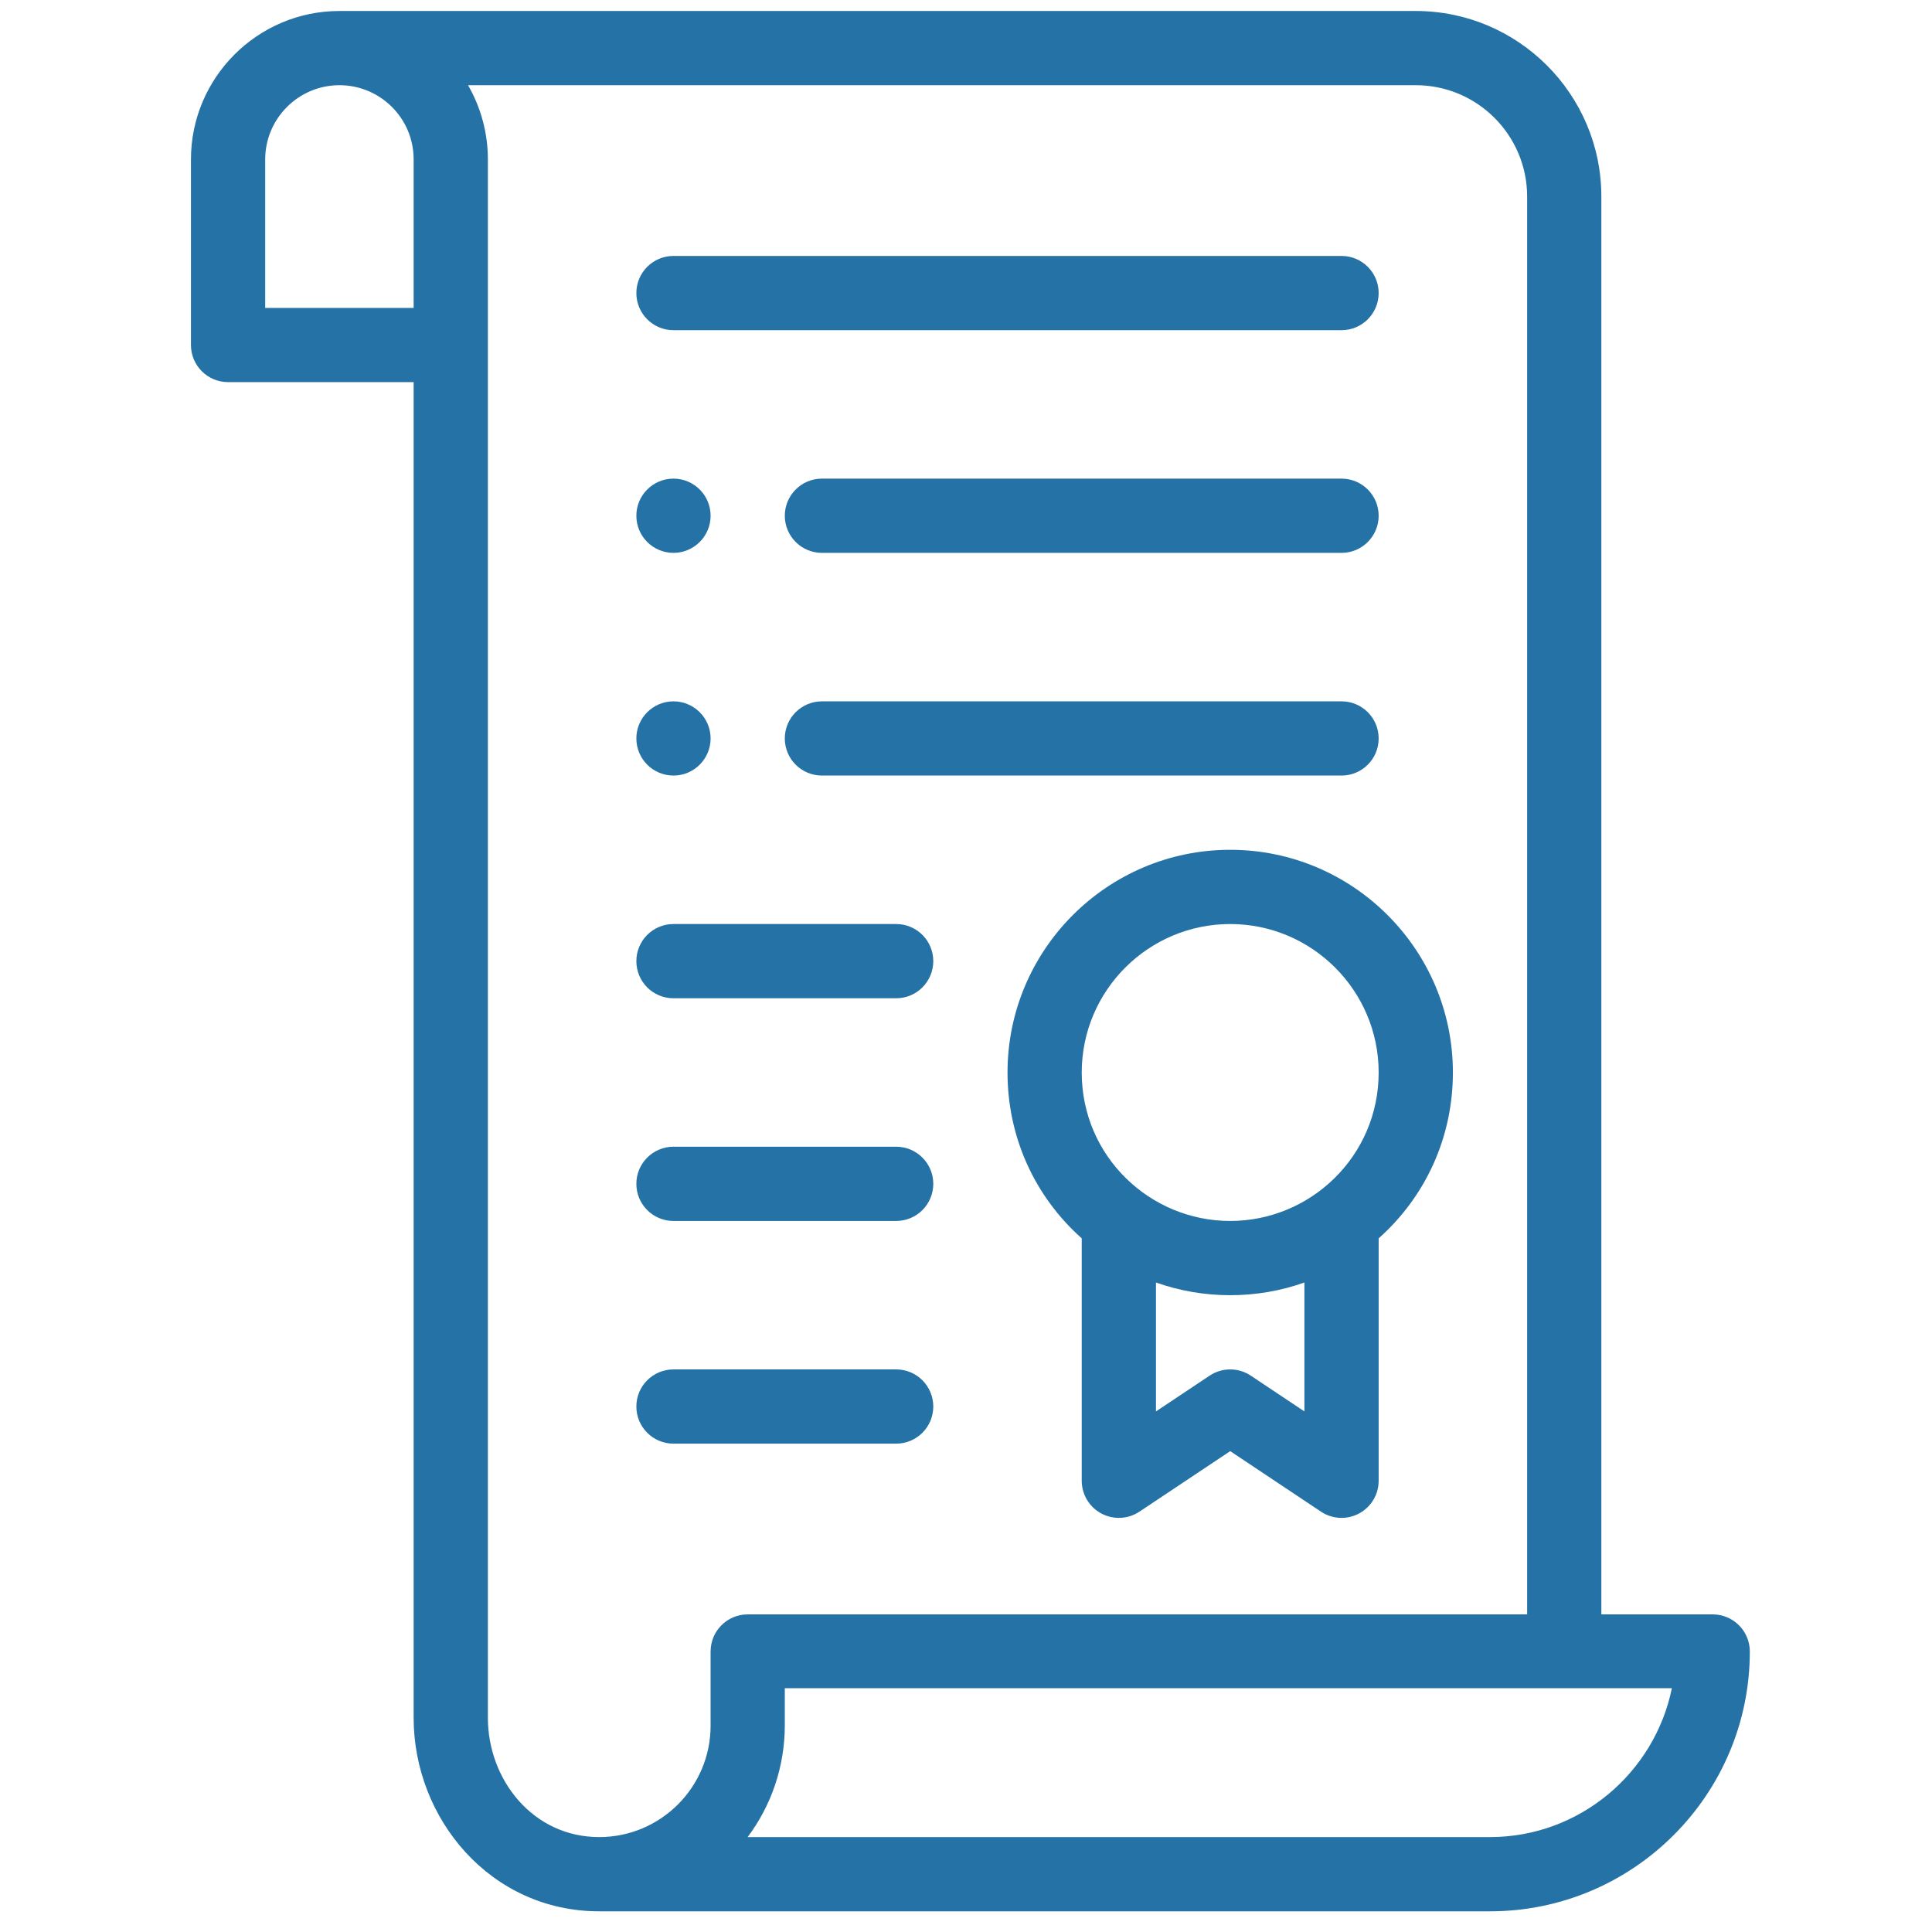
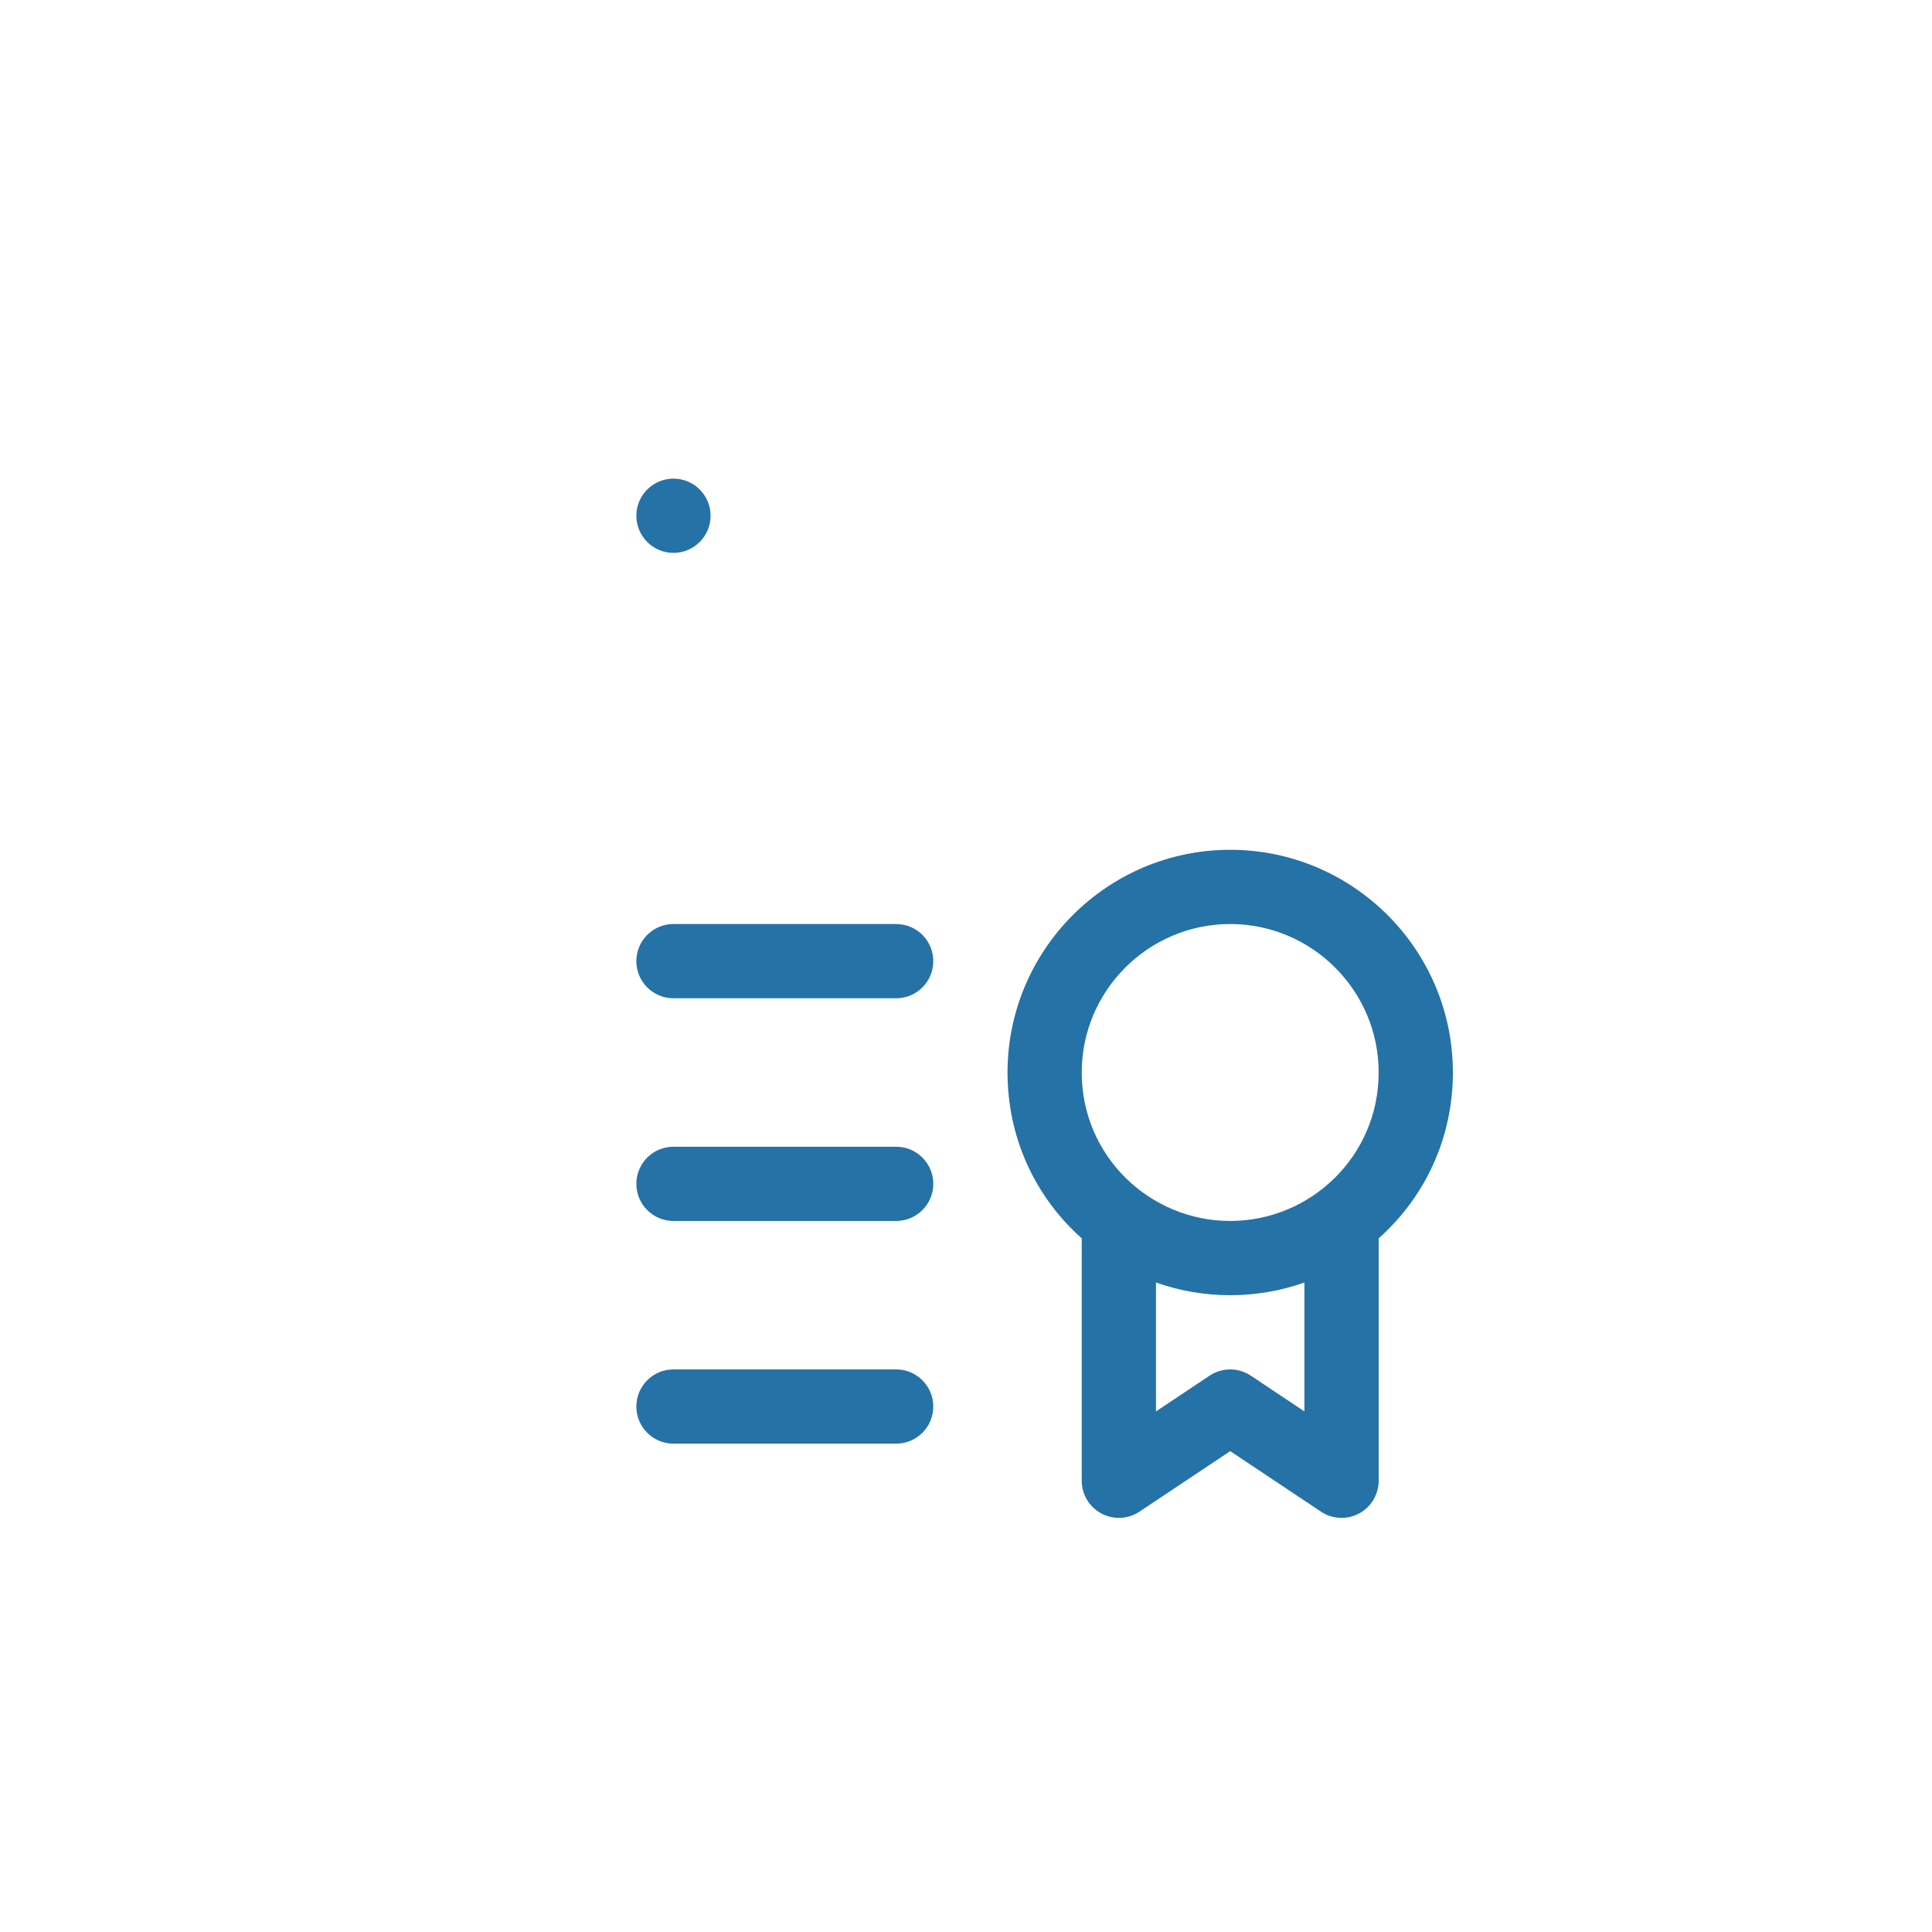
<svg xmlns="http://www.w3.org/2000/svg" width="61" height="61" viewBox="0 0 61 61" fill="none">
  <g clip-path="url(#clip0)">
    <path d="M21.264 17.456C21.91 17.456 22.436 16.931 22.436 16.284C22.436 15.637 21.91 15.112 21.264 15.112C20.617 15.112 20.092 15.637 20.092 16.284C20.092 16.931 20.617 17.456 21.264 17.456Z" fill="#2572A6" />
-     <path d="M21.264 24.487C21.91 24.487 22.436 23.962 22.436 23.315C22.436 22.669 21.91 22.144 21.264 22.144C20.617 22.144 20.092 22.669 20.092 23.315C20.092 23.962 20.617 24.487 21.264 24.487Z" fill="#2572A6" />
-     <path d="M18.92 60.347H47.045C51.568 60.347 55.248 56.667 55.248 52.144C55.248 51.496 54.723 50.972 54.076 50.972H50.56V6.206C50.56 2.975 47.932 0.347 44.701 0.347C44.701 0.347 10.981 0.347 10.717 0.347C8.132 0.347 6.029 2.45 6.029 5.034V10.894C6.029 11.541 6.554 12.065 7.201 12.065H13.06V54.236C13.06 57.421 15.485 60.347 18.92 60.347ZM47.045 58.003H23.605C24.342 57.023 24.779 55.793 24.779 54.475V53.303H52.787C52.242 55.975 49.874 58.003 47.045 58.003ZM48.217 6.206V50.972H23.607C22.96 50.972 22.436 51.496 22.436 52.144V54.487C22.436 56.426 20.859 58.003 18.92 58.003C16.819 58.003 15.404 56.185 15.404 54.236V5.034C15.404 4.189 15.179 3.386 14.778 2.69H44.701C46.64 2.69 48.217 4.267 48.217 6.206ZM8.373 9.722V5.034C8.373 3.742 9.425 2.69 10.717 2.69C11.998 2.69 13.06 3.724 13.06 5.034V9.722H8.373Z" fill="#2572A6" />
    <path d="M31.811 33.862C31.811 35.891 32.659 37.767 34.154 39.099V46.753C34.154 47.185 34.392 47.582 34.773 47.786C35.154 47.99 35.617 47.968 35.976 47.728L38.842 45.818L41.707 47.728C42.068 47.968 42.53 47.99 42.91 47.786C43.291 47.582 43.529 47.185 43.529 46.753V39.099C45.025 37.767 45.873 35.891 45.873 33.862C45.873 29.985 42.719 26.831 38.842 26.831C34.965 26.831 31.811 29.985 31.811 33.862ZM39.492 43.434C39.098 43.172 38.585 43.172 38.192 43.434L36.498 44.563V40.493C37.243 40.757 38.032 40.894 38.842 40.894C39.652 40.894 40.441 40.757 41.185 40.493V44.563L39.492 43.434ZM43.529 33.862C43.529 36.508 41.375 38.55 38.842 38.55C36.308 38.55 34.154 36.509 34.154 33.862C34.154 31.278 36.257 29.175 38.842 29.175C41.426 29.175 43.529 31.278 43.529 33.862Z" fill="#2572A6" />
-     <path d="M21.264 10.425H42.357C43.005 10.425 43.529 9.9 43.529 9.253C43.529 8.606 43.005 8.081 42.357 8.081H21.264C20.616 8.081 20.092 8.606 20.092 9.253C20.092 9.9 20.616 10.425 21.264 10.425Z" fill="#2572A6" />
-     <path d="M25.951 17.456H42.357C43.005 17.456 43.529 16.931 43.529 16.284C43.529 15.637 43.005 15.112 42.357 15.112H25.951C25.304 15.112 24.779 15.637 24.779 16.284C24.779 16.931 25.304 17.456 25.951 17.456Z" fill="#2572A6" />
-     <path d="M25.951 24.487H42.357C43.005 24.487 43.529 23.963 43.529 23.315C43.529 22.668 43.005 22.144 42.357 22.144H25.951C25.304 22.144 24.779 22.668 24.779 23.315C24.779 23.963 25.304 24.487 25.951 24.487Z" fill="#2572A6" />
    <path d="M21.264 38.55H28.295C28.942 38.55 29.467 38.025 29.467 37.378C29.467 36.731 28.942 36.206 28.295 36.206H21.264C20.616 36.206 20.092 36.731 20.092 37.378C20.092 38.025 20.616 38.55 21.264 38.55Z" fill="#2572A6" />
-     <path d="M21.264 31.519H28.295C28.942 31.519 29.467 30.994 29.467 30.347C29.467 29.699 28.942 29.175 28.295 29.175H21.264C20.616 29.175 20.092 29.699 20.092 30.347C20.092 30.994 20.616 31.519 21.264 31.519Z" fill="#2572A6" />
+     <path d="M21.264 31.519H28.295C28.942 31.519 29.467 30.994 29.467 30.347C29.467 29.699 28.942 29.175 28.295 29.175H21.264C20.616 29.175 20.092 29.699 20.092 30.347C20.092 30.994 20.616 31.519 21.264 31.519" fill="#2572A6" />
    <path d="M21.264 45.581H28.295C28.942 45.581 29.467 45.056 29.467 44.409C29.467 43.762 28.942 43.237 28.295 43.237H21.264C20.616 43.237 20.092 43.762 20.092 44.409C20.092 45.056 20.616 45.581 21.264 45.581Z" fill="#2572A6" />
  </g>
  <defs>
    <clipPath id="clip0">
      <rect width="60" height="60" fill="white" transform="translate(0.639 0.347)" />
    </clipPath>
  </defs>
</svg>